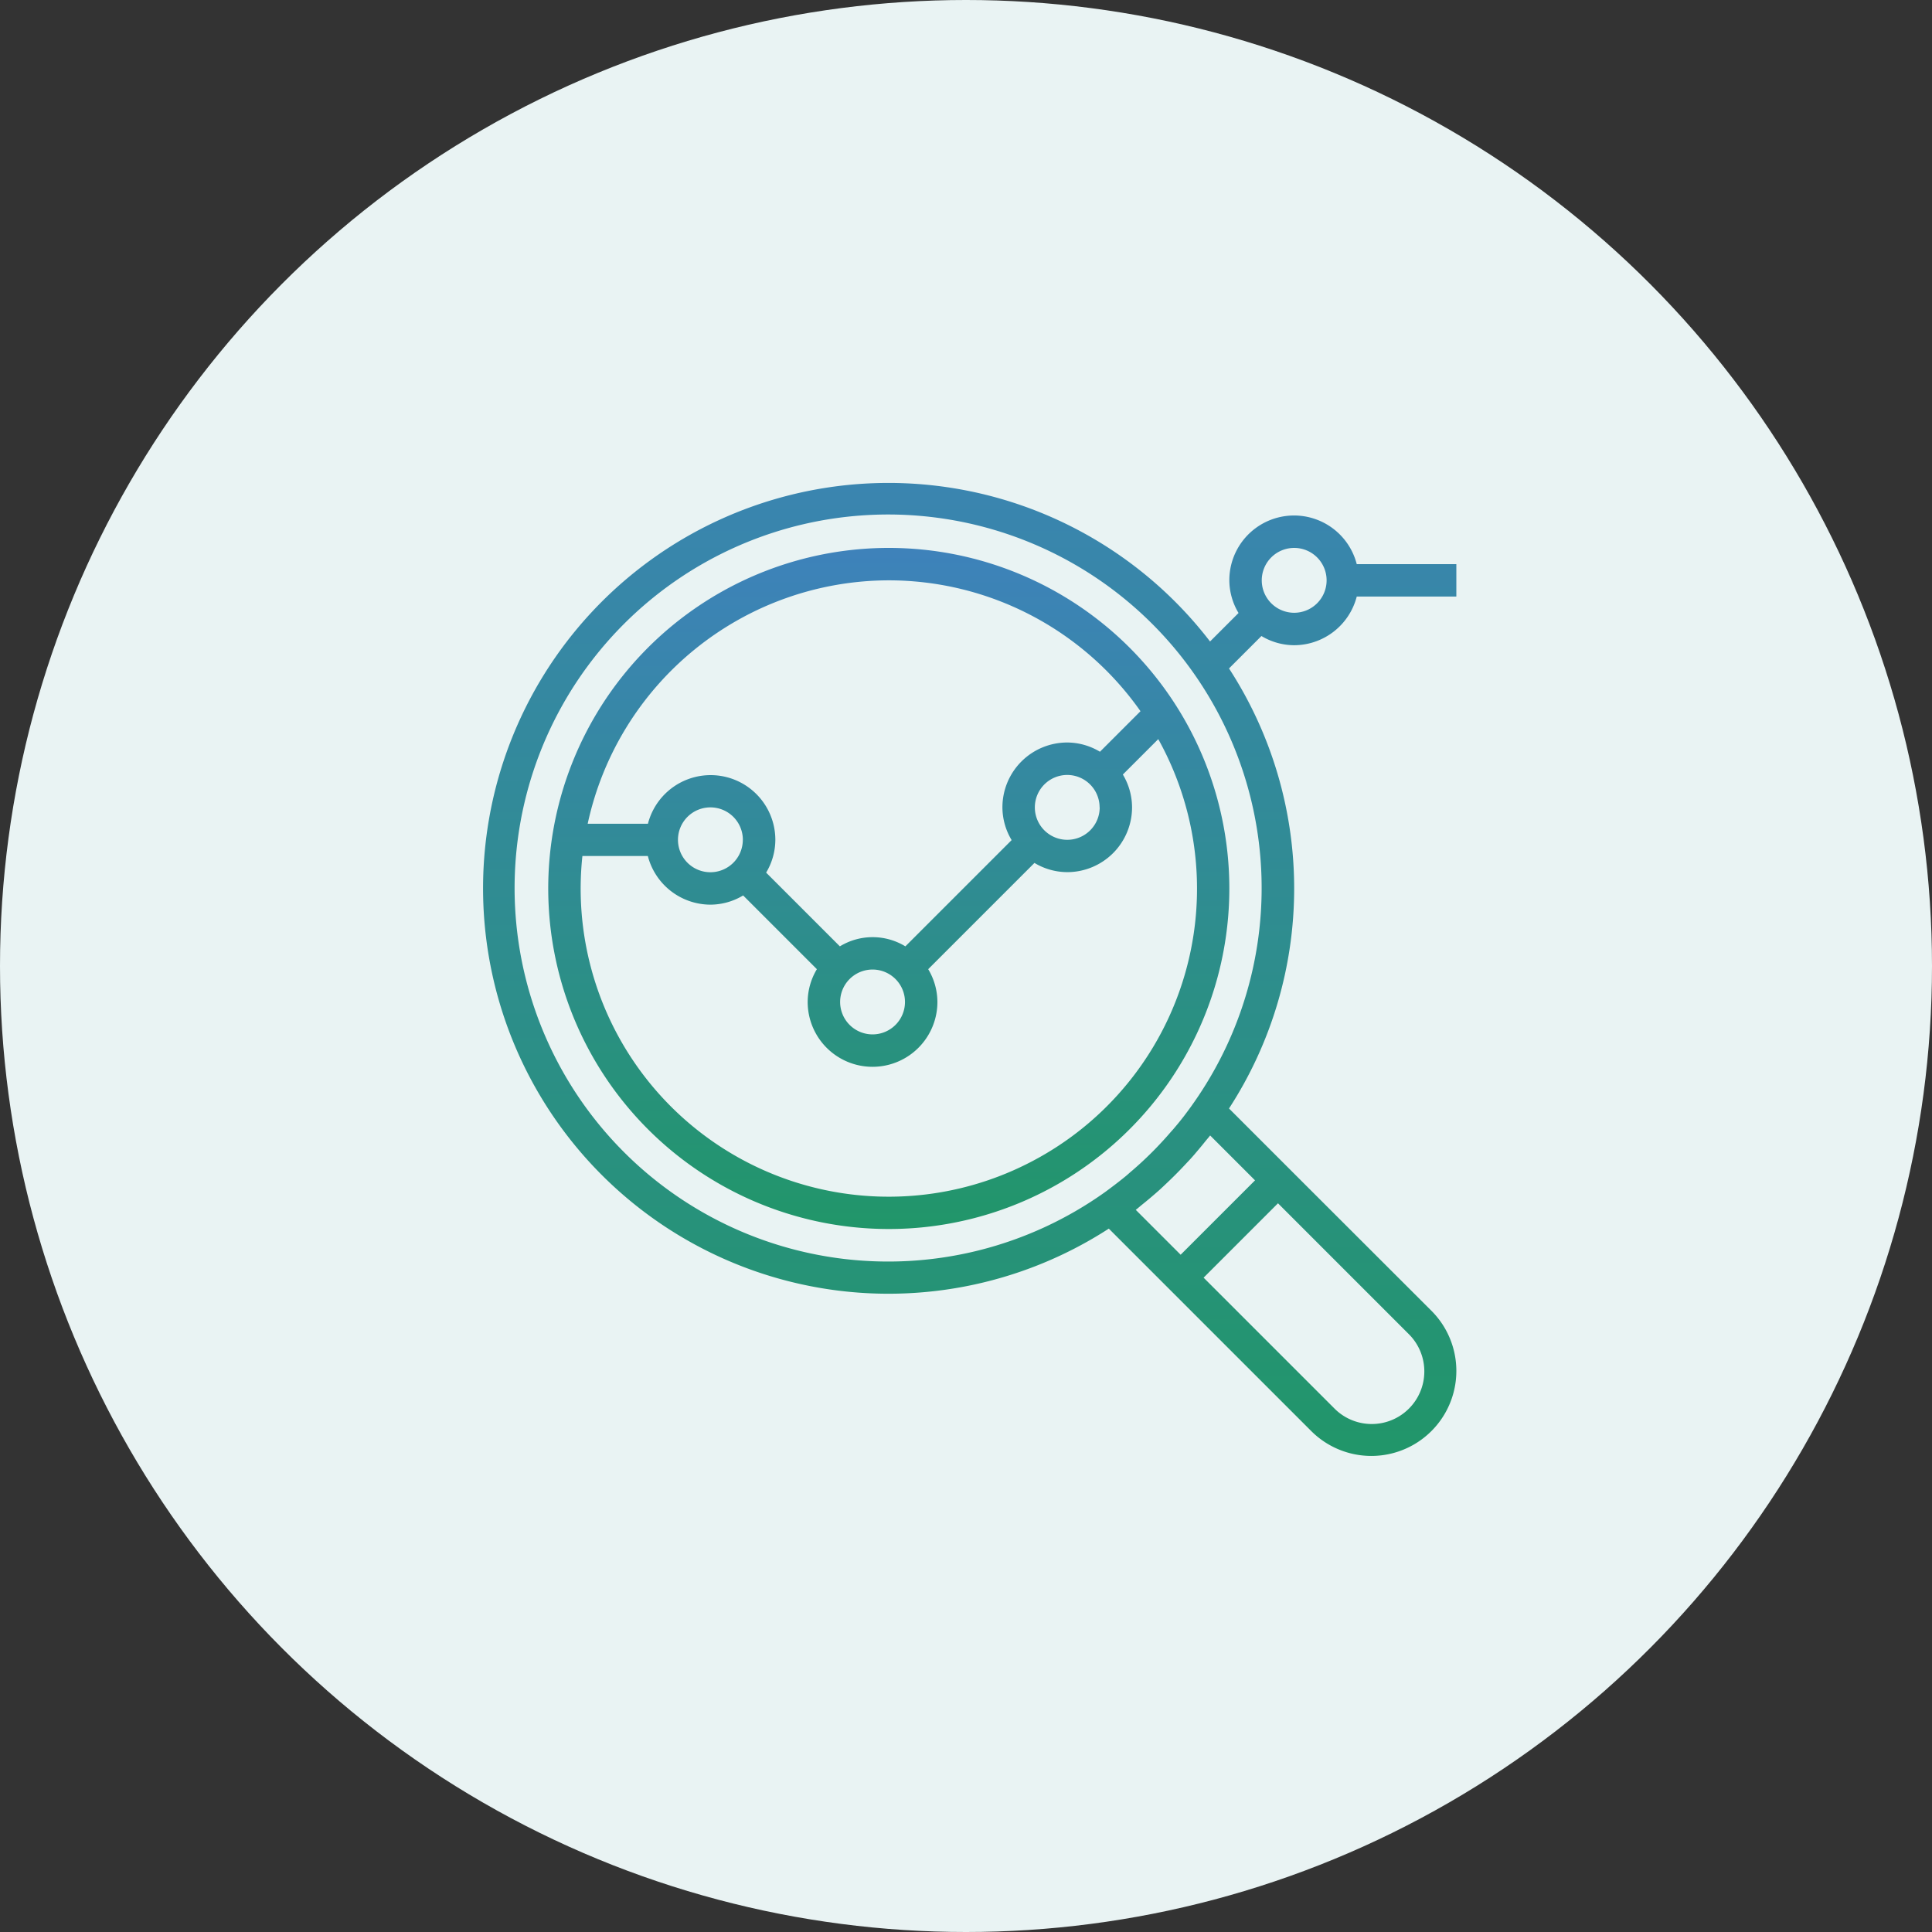
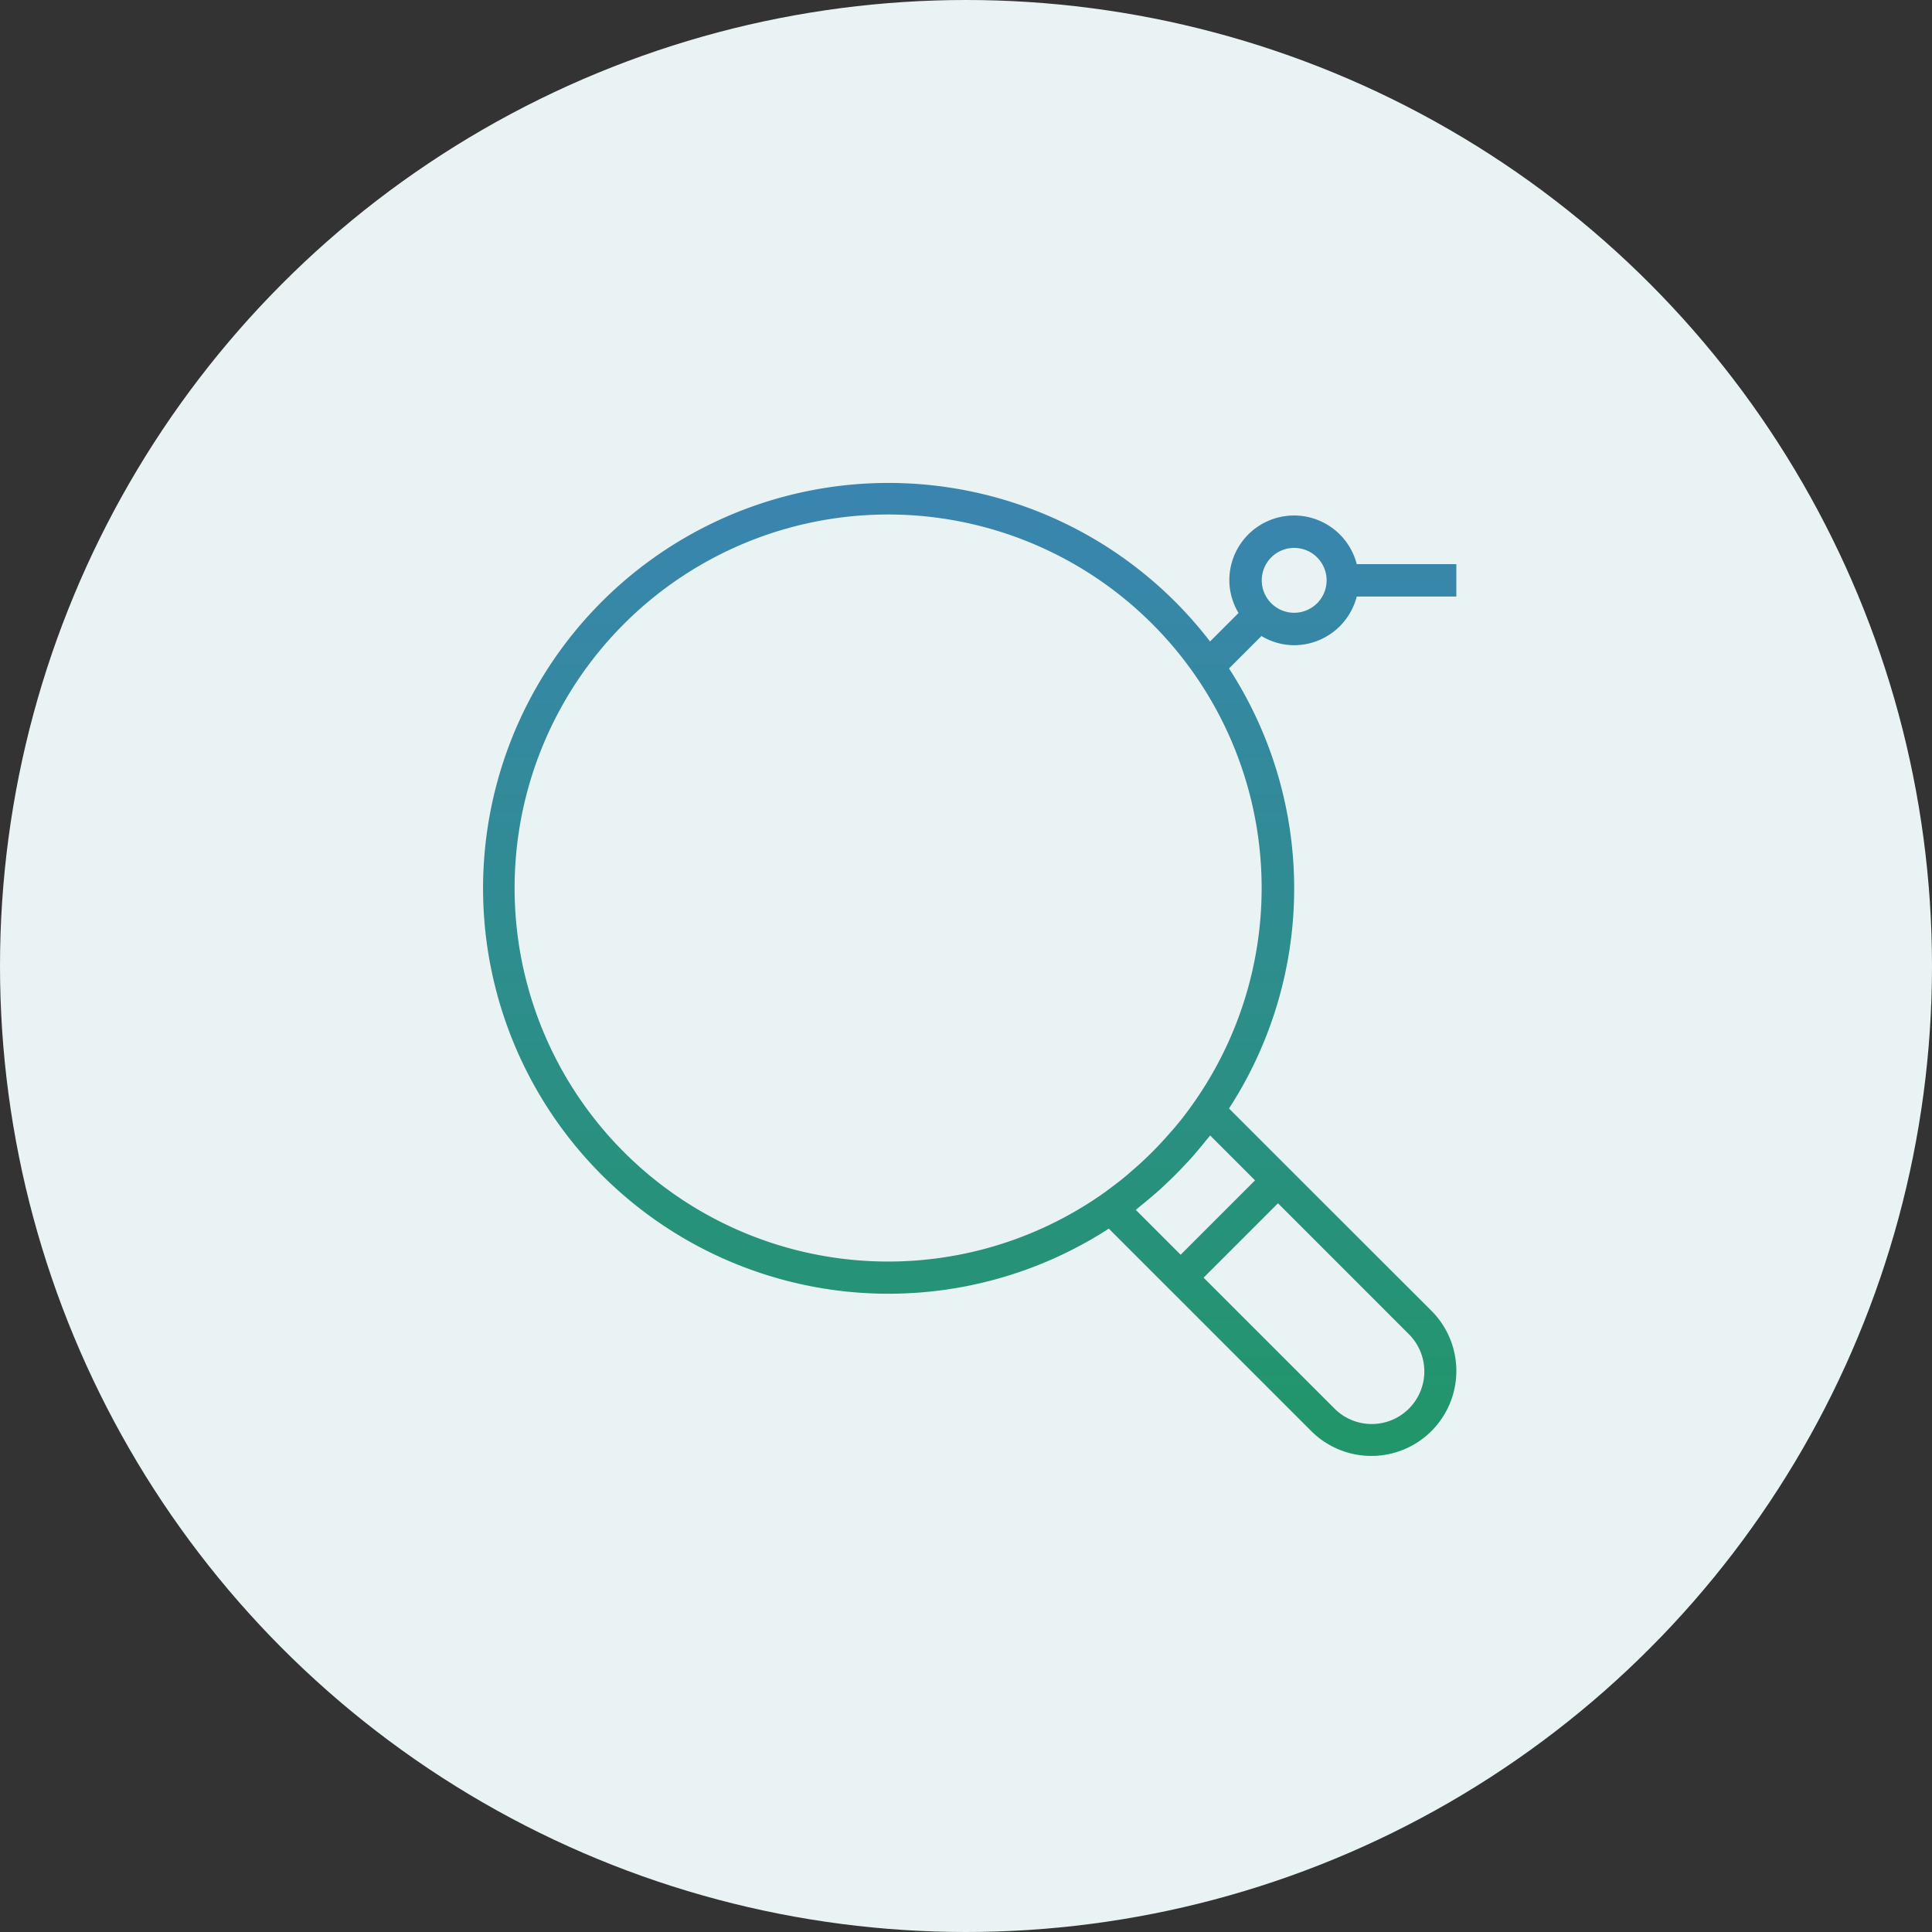
<svg xmlns="http://www.w3.org/2000/svg" width="60" height="60" viewBox="0 0 60 60">
  <rect x="0" y="0" width="60" height="60" fill="#333333" stroke="none" />
  <defs>
    <linearGradient id="linear-gradient" x1="0.5" x2="0.5" y2="1" gradientUnits="objectBoundingBox">
      <stop offset="0" stop-color="#3e82bb" />
      <stop offset="1" stop-color="#219669" />
    </linearGradient>
  </defs>
  <g id="Incident_Analysis" data-name="Incident Analysis" transform="translate(-1115 -11368)">
    <circle id="Ellipse_219" data-name="Ellipse 219" cx="30" cy="30" r="30" transform="translate(1115 11368)" fill="#e9f3f3" />
    <g id="analysis" transform="translate(1130 11382.99)">
      <g id="Group_9398" data-name="Group 9398" transform="translate(2.026 2.026)">
        <g id="Group_9397" data-name="Group 9397">
-           <path id="Path_2031" data-name="Path 2031" d="M14.6,4.012A10.576,10.576,0,1,0,25.173,14.588,10.576,10.576,0,0,0,14.6,4.012Zm0,1.007a9.558,9.558,0,0,1,7.814,4.064l-1.259,1.259a1.987,1.987,0,0,0-1.015-.287,2.014,2.014,0,0,0-2.014,2.014,1.988,1.988,0,0,0,.286,1.017l-3.3,3.3a1.953,1.953,0,0,0-2.034,0l-2.29-2.29a1.988,1.988,0,0,0,.286-1.017,2.01,2.01,0,0,0-3.957-.5H5.246A9.582,9.582,0,0,1,14.6,5.019Zm6.547,7.051a1.007,1.007,0,1,1-1.007-1.007A1.007,1.007,0,0,1,21.144,12.069ZM15.1,18.113a1.007,1.007,0,1,1-1.007-1.007A1.007,1.007,0,0,1,15.1,18.113Zm-5.036-5.036a1.007,1.007,0,1,1-1.007-1.007A1.007,1.007,0,0,1,10.065,13.077Zm9.182,9.877A9.567,9.567,0,0,1,5.082,13.58H7.114a2.015,2.015,0,0,0,1.943,1.511,1.988,1.988,0,0,0,1.017-.286l2.29,2.29a1.988,1.988,0,0,0-.286,1.017,2.014,2.014,0,0,0,4.029,0,1.988,1.988,0,0,0-.286-1.017l3.3-3.3a1.988,1.988,0,0,0,1.017.286,2.014,2.014,0,0,0,2.014-2.014,1.988,1.988,0,0,0-.286-1.017l1.1-1.1A9.56,9.56,0,0,1,19.246,22.954Z" transform="translate(-4.021 -4.012)" fill="url(#linear-gradient)" />
-         </g>
+           </g>
      </g>
      <g id="Group_9400" data-name="Group 9400" transform="translate(0 0.01)">
        <g id="Group_9399" data-name="Group 9399">
          <path id="Path_2032" data-name="Path 2032" d="M25.192,5.048a2.014,2.014,0,0,0,1.943-1.511h3.093V2.53H27.135a2.01,2.01,0,0,0-3.957.5,1.988,1.988,0,0,0,.286,1.017l-.885.885a12.59,12.59,0,1,0-3.144,18.234l1.52,1.52.712.712,4.054,4.054a2.64,2.64,0,0,0,3.734-3.734L25.4,21.667l-.712-.712-1.52-1.52a12.548,12.548,0,0,0,0-13.666l1.007-1.007A1.988,1.988,0,0,0,25.192,5.048Zm0-3.022a1.007,1.007,0,1,1-1.007,1.007A1.007,1.007,0,0,1,25.192,2.026Zm3.55,24.407a1.633,1.633,0,1,1-2.283,2.336l-.026-.026-4.054-4.054,2.31-2.31Zm-4.766-4.766-2.31,2.31-1.394-1.394c.071-.054.137-.114.207-.17s.151-.123.226-.186c.11-.093.219-.186.326-.283.055-.05.107-.1.161-.151q.31-.29.6-.6c.05-.054.1-.106.151-.161.1-.107.19-.216.283-.326q.095-.112.186-.226c.055-.069.115-.136.17-.207Zm-1.953-2.339c-.159.222-.322.439-.5.648-.05.061-.1.12-.156.18q-.231.269-.477.522-.107.111-.218.218-.252.246-.522.477c-.06.05-.119.105-.18.156-.209.173-.426.336-.648.5a11.6,11.6,0,1,1,2.7-2.7Z" transform="translate(0 -0.01)" fill="url(#linear-gradient)" />
        </g>
      </g>
    </g>
  </g>
</svg>